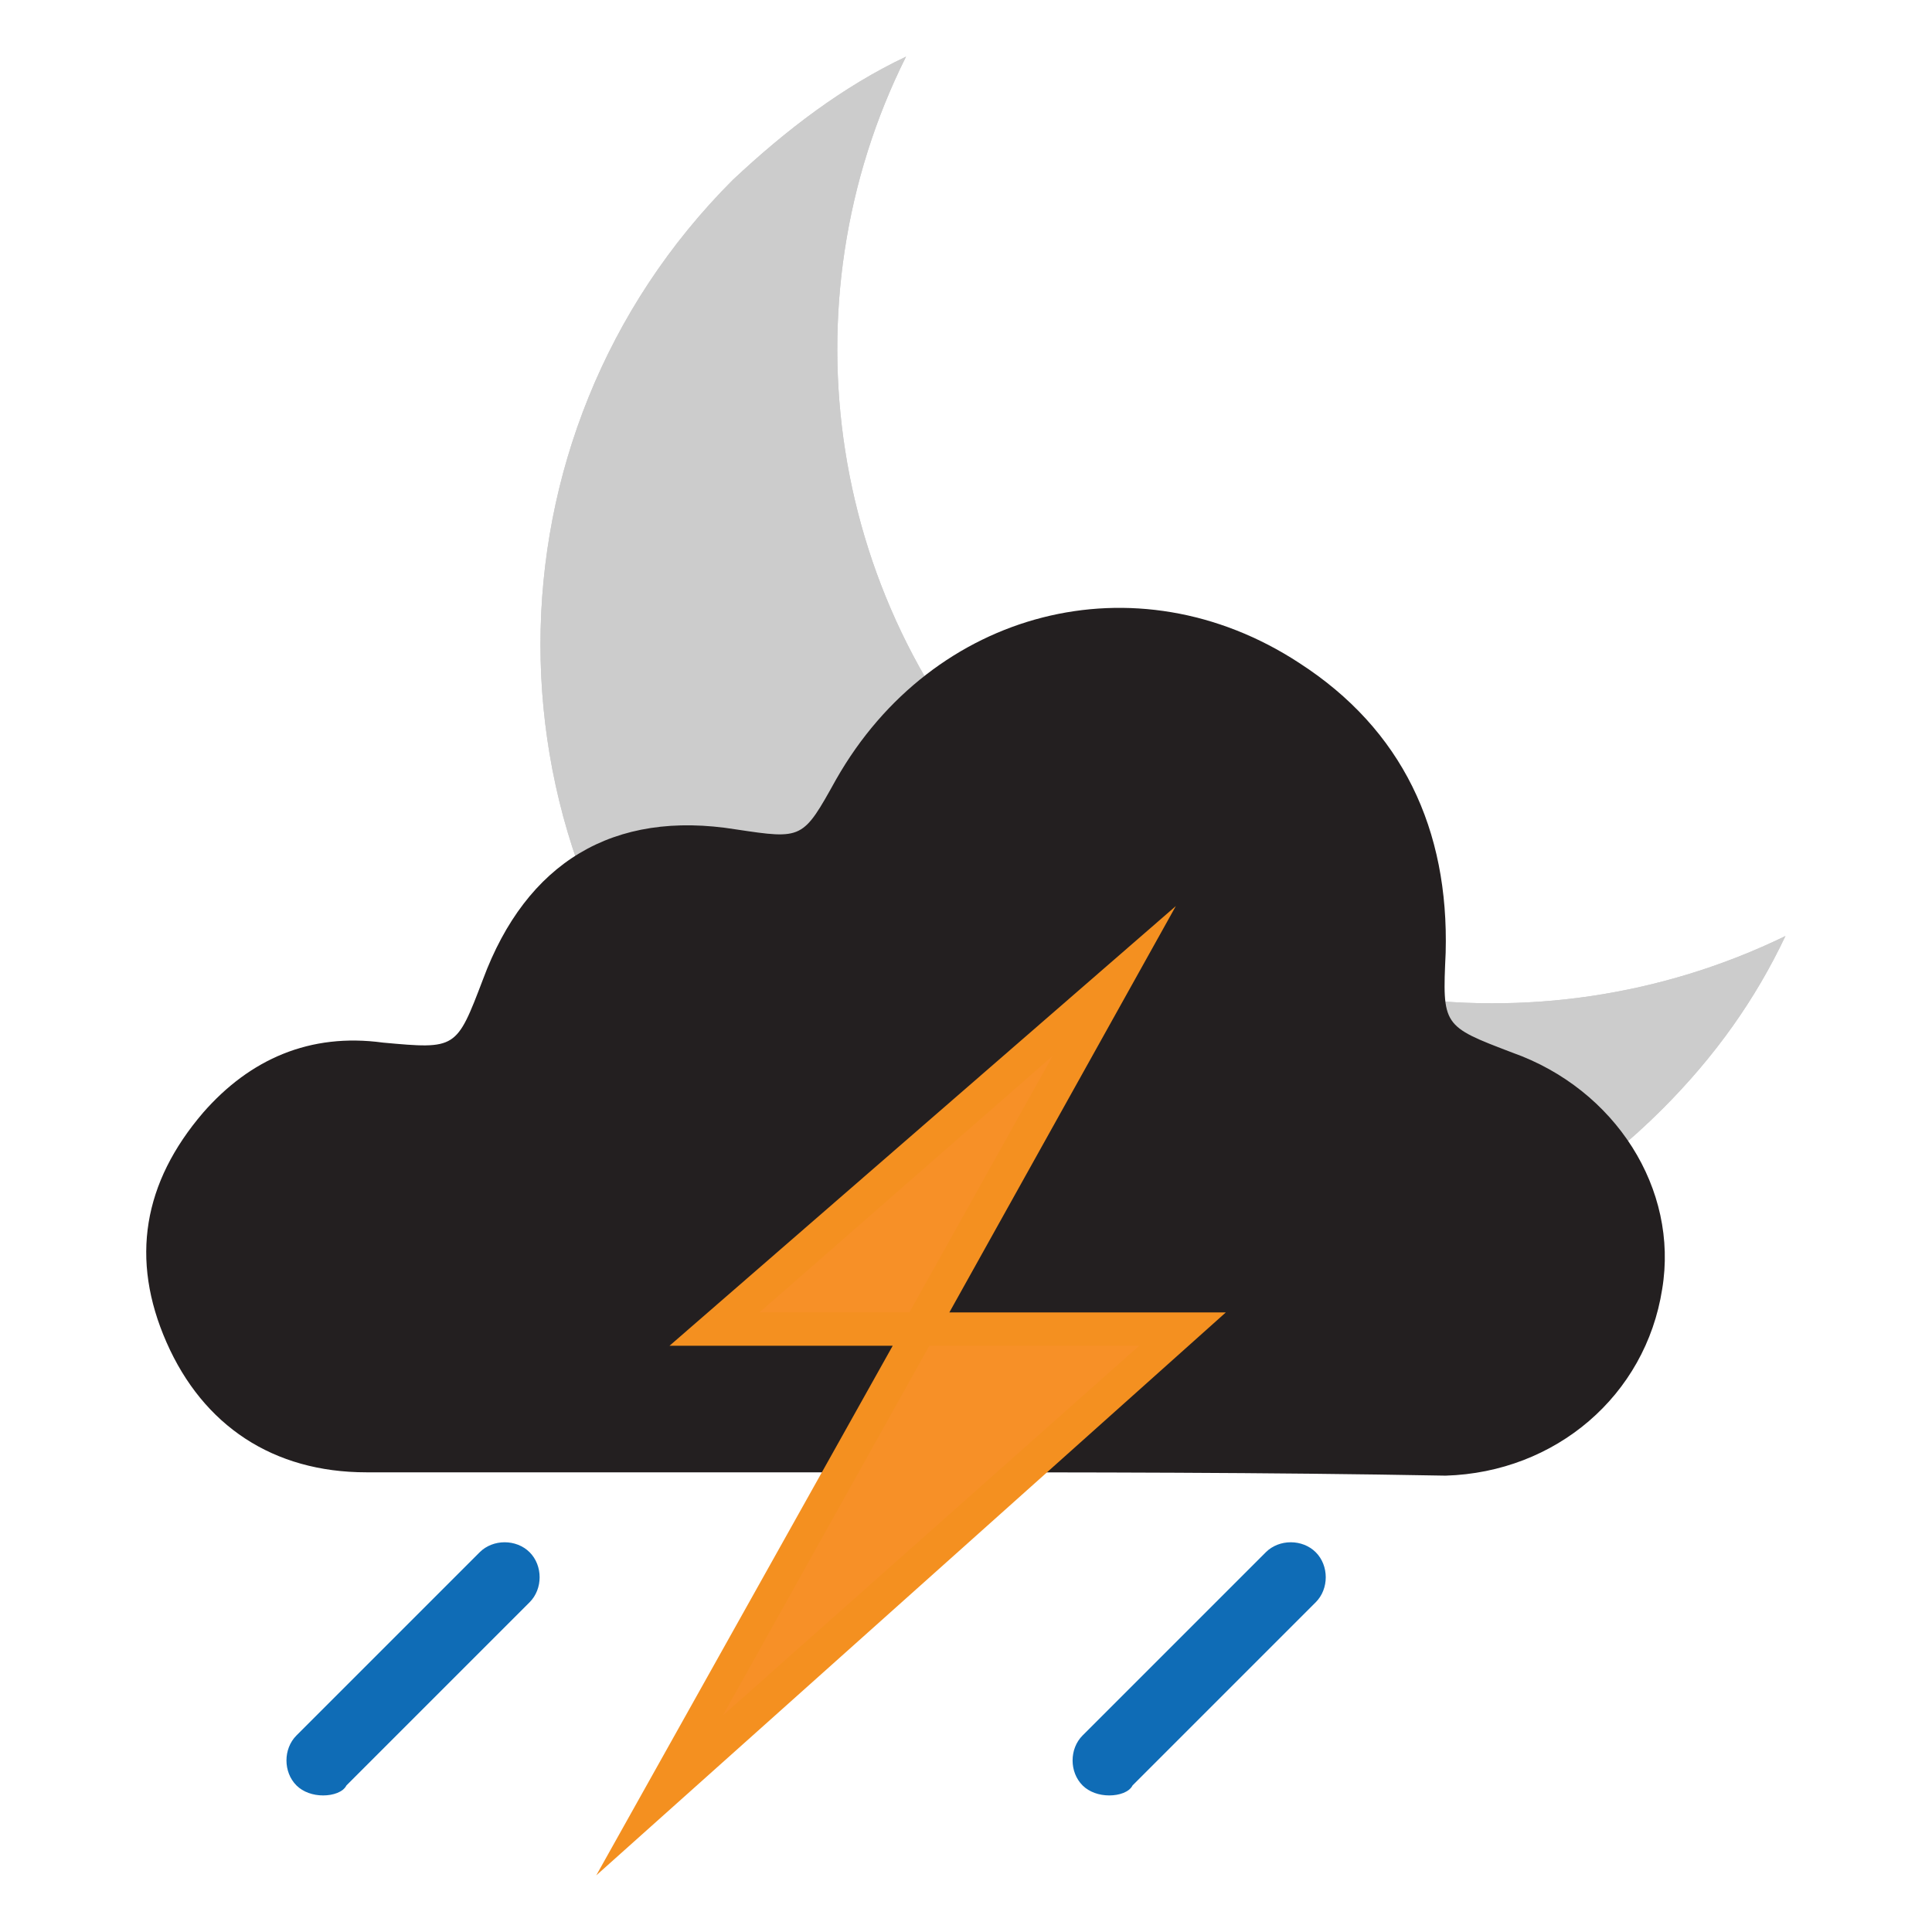
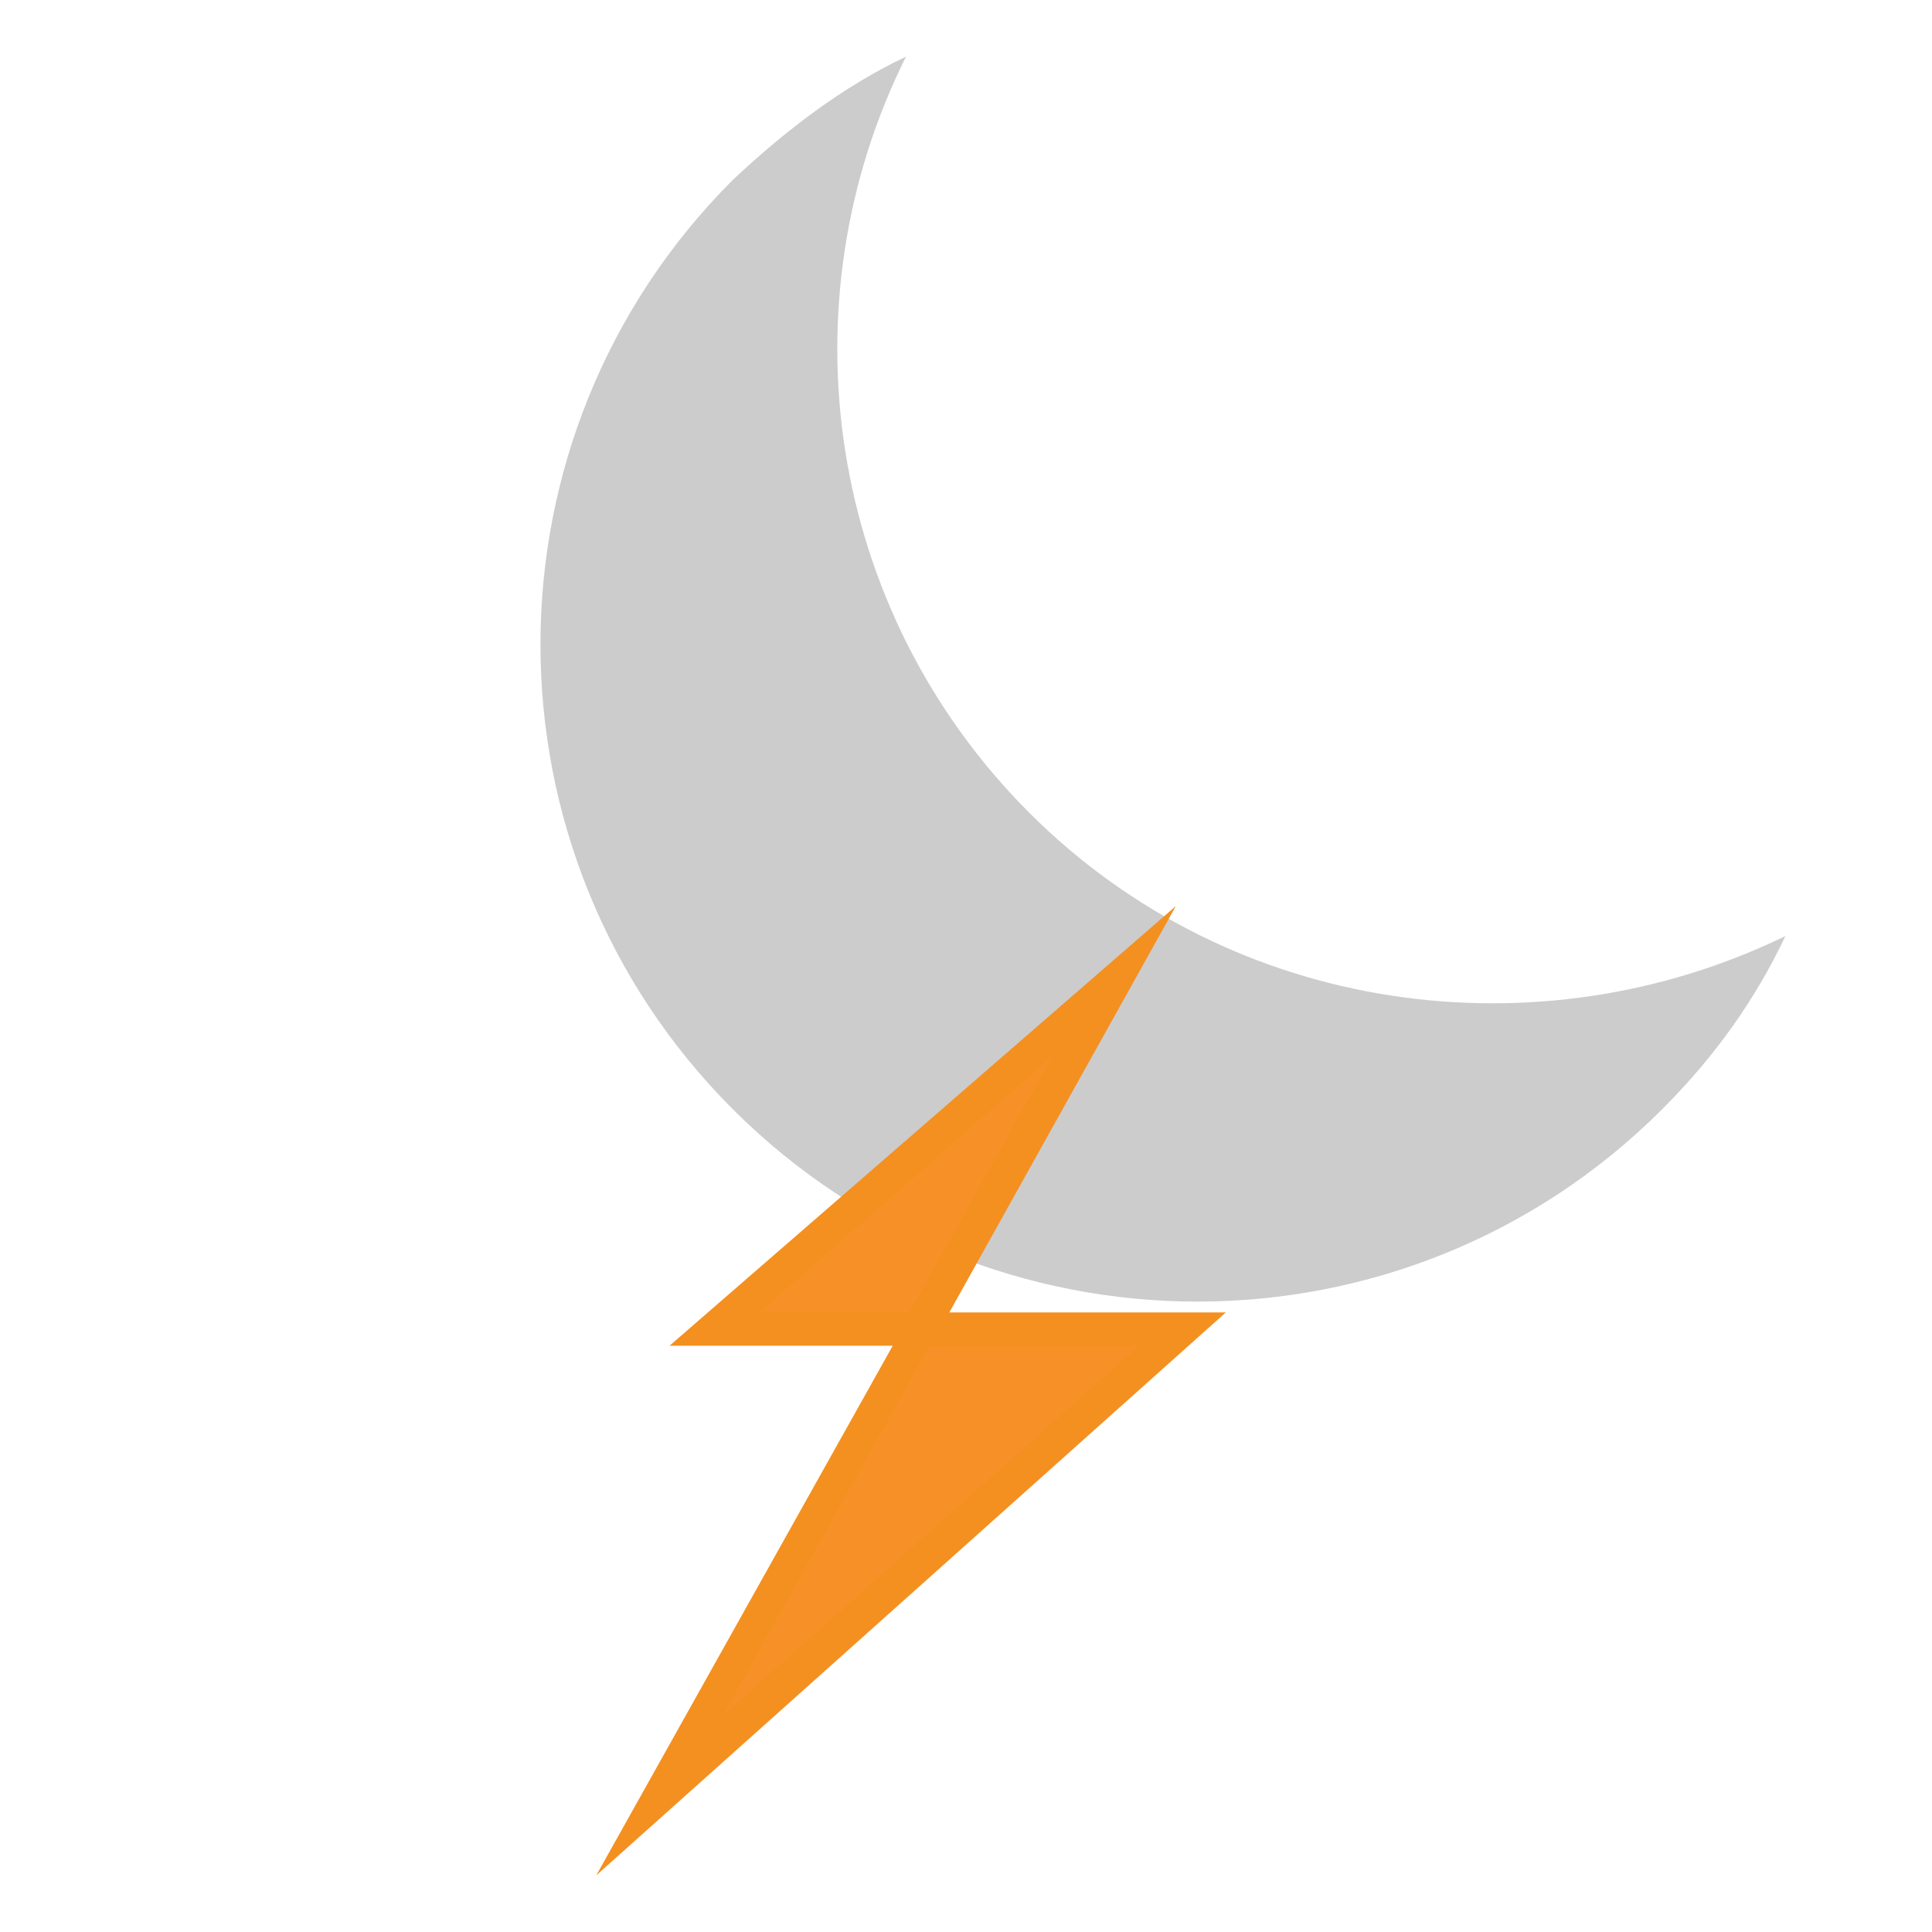
<svg xmlns="http://www.w3.org/2000/svg" version="1.1" id="Layer_1" x="0px" y="0px" viewBox="0 0 58 58" style="enable-background:new 0 0 58 58;" xml:space="preserve">
  <style type="text/css">
	.st0{fill:#CCCCCC;}
	.st1{fill:#231F20;}
	.st2{fill:#F79027;}
	.st3{fill:#F49020;}
	.st4{fill:#0F6CB6;}
</style>
  <g>
    <g>
      <path class="st0" d="M30.9,24.4c-6.1-6.1-7.4-15.3-3.7-22.7c-1.9,0.9-3.6,2.2-5.2,3.7c-7.7,7.7-7.7,20.2,0,27.9    c7.7,7.7,20.2,7.7,27.9,0c1.6-1.6,2.8-3.3,3.7-5.2C46.2,31.7,37,30.5,30.9,24.4z" />
-       <path class="st0" d="M30.9,24.4c-6.1-6.1-7.4-15.3-3.7-22.7c-1.9,0.9-3.6,2.2-5.2,3.7c-7.7,7.7-7.7,20.2,0,27.9    c7.7,7.7,20.2,7.7,27.9,0c1.6-1.6,2.8-3.3,3.7-5.2C46.2,31.7,37,30.5,30.9,24.4z" />
    </g>
    <g>
      <g>
        <g>
-           <path class="st1" d="M27.2,44.2c-5.4,0-10.8,0-16.2,0c-2.8,0-4.9-1.4-6-3.9c-1.1-2.5-0.7-4.8,1.1-6.9c1.4-1.6,3.2-2.4,5.4-2.1      c2.2,0.2,2.2,0.2,3-1.9c1.3-3.5,3.9-5.1,7.6-4.5c2,0.3,2,0.3,3-1.5c2.9-5.1,9-6.7,13.9-3.5c3.1,2,4.5,5,4.4,8.7      c-0.1,2.2-0.1,2.2,2,3c3.1,1.1,5,4.1,4.5,7.1c-0.5,3.2-3.2,5.5-6.5,5.6C38,44.2,32.6,44.2,27.2,44.2z" />
-         </g>
+           </g>
      </g>
      <g>
        <polygon class="st2" points="33.5,29.5 21.5,39.9 35.5,39.9 19.8,53.9    " />
        <path class="st3" d="M17.9,56.3l8.9-15.9h-6.7l15.2-13.2l-6.8,12.2h8.3L17.9,56.3z M27.9,40.4l-6.2,11.1l12.5-11.1H27.9z      M22.8,39.4h4.5l4.3-7.7L22.8,39.4z" />
      </g>
    </g>
    <g>
-       <path class="st4" d="M9.7,53.9c-0.3,0-0.6-0.1-0.8-0.3c-0.4-0.4-0.4-1.1,0-1.5l5.5-5.5c0.4-0.4,1.1-0.4,1.5,0    c0.4,0.4,0.4,1.1,0,1.5l-5.5,5.5C10.3,53.8,10,53.9,9.7,53.9z" />
-     </g>
+       </g>
    <g>
-       <path class="st4" d="M33.3,53.9c-0.3,0-0.6-0.1-0.8-0.3c-0.4-0.4-0.4-1.1,0-1.5l5.5-5.5c0.4-0.4,1.1-0.4,1.5,0    c0.4,0.4,0.4,1.1,0,1.5l-5.5,5.5C33.9,53.8,33.6,53.9,33.3,53.9z" />
-     </g>
+       </g>
  </g>
</svg>